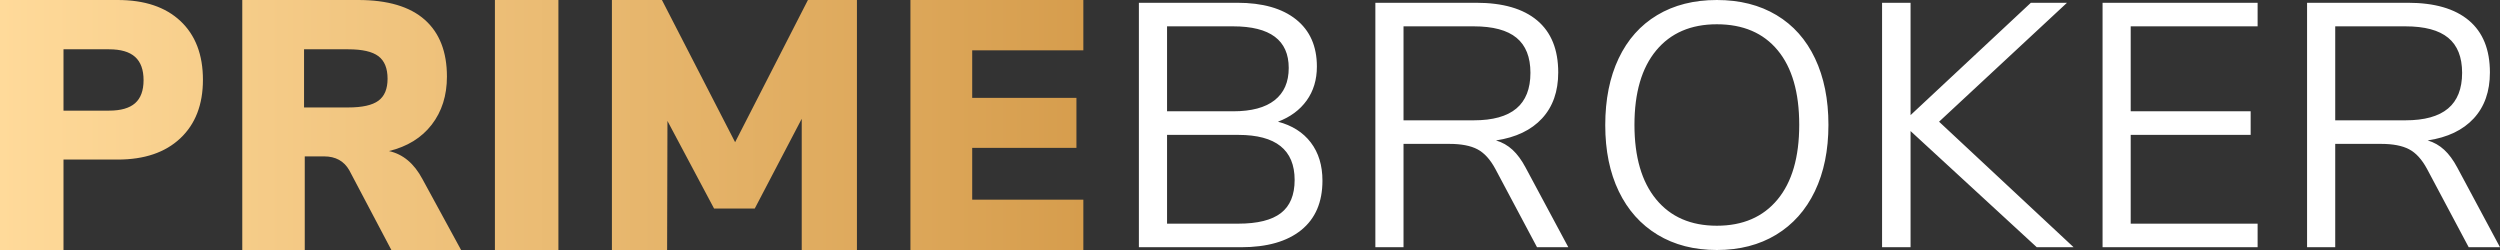
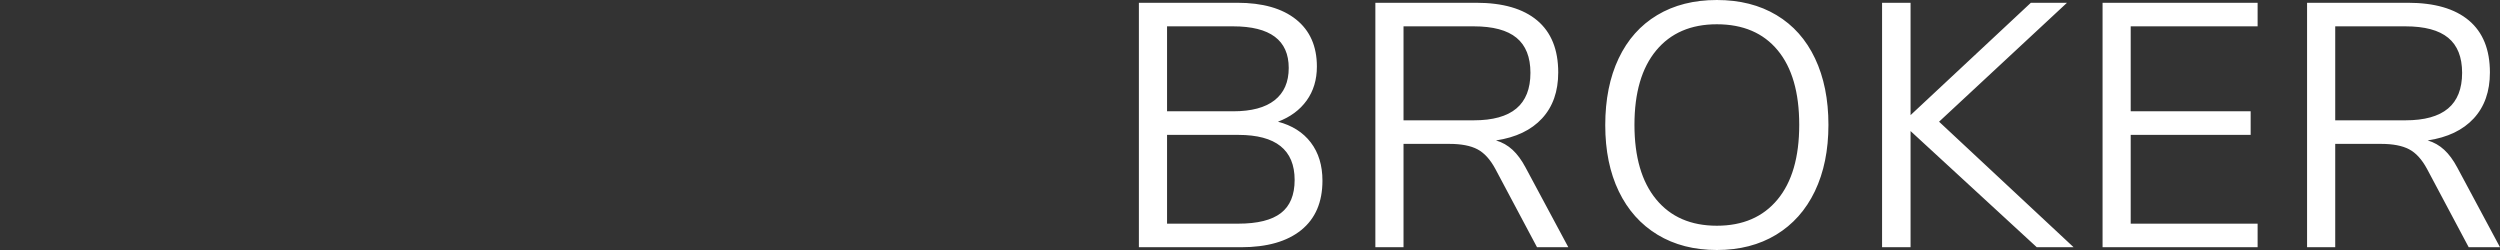
<svg xmlns="http://www.w3.org/2000/svg" width="110" height="11" viewBox="0 0 110 11" fill="none">
  <rect x="0" y="0" width="110" height="11" fill="#333333" stroke="none" />
  <path fill-rule="evenodd" clip-rule="evenodd" d="M75.541 11C76.541 11 77.41 10.776 78.149 10.329C78.888 9.881 79.457 9.243 79.855 8.414C80.252 7.585 80.451 6.611 80.451 5.492C80.451 4.374 80.255 3.4 79.862 2.571C79.47 1.742 78.904 1.106 78.165 0.664C77.425 0.221 76.551 0 75.541 0C74.532 0 73.657 0.221 72.918 0.664C72.179 1.106 71.613 1.742 71.22 2.571C70.827 3.4 70.631 4.379 70.631 5.508C70.631 6.626 70.83 7.598 71.228 8.422C71.625 9.245 72.194 9.881 72.933 10.329C73.672 10.776 74.542 11 75.541 11ZM54.608 10.878C55.75 10.878 56.632 10.626 57.255 10.123C57.877 9.619 58.188 8.895 58.188 7.949C58.188 7.277 58.017 6.718 57.675 6.27C57.334 5.823 56.852 5.518 56.23 5.355C56.77 5.152 57.191 4.841 57.492 4.424C57.792 4.007 57.943 3.509 57.943 2.929C57.943 2.034 57.637 1.343 57.025 0.854C56.413 0.366 55.551 0.122 54.44 0.122H50.111V10.878H54.608ZM54.256 4.897H51.35V1.159H54.256C55.888 1.159 56.704 1.77 56.704 2.99C56.704 3.611 56.497 4.084 56.084 4.409C55.671 4.735 55.062 4.897 54.256 4.897ZM51.35 9.841H54.486C55.332 9.841 55.957 9.685 56.36 9.375C56.762 9.065 56.964 8.579 56.964 7.918C56.964 6.596 56.138 5.935 54.486 5.935H51.35V9.841ZM61.755 10.878V6.331H63.775C64.295 6.331 64.705 6.41 65.006 6.568C65.307 6.726 65.569 7.013 65.794 7.43L67.629 10.878H69.006L67.124 7.369C66.951 7.043 66.76 6.784 66.551 6.591C66.342 6.398 66.1 6.26 65.824 6.179C66.701 6.047 67.377 5.724 67.851 5.21C68.325 4.696 68.562 4.023 68.562 3.189C68.562 2.182 68.254 1.419 67.637 0.9C67.02 0.381 66.125 0.122 64.952 0.122H60.516V10.878H61.755ZM61.755 5.294H64.845C65.681 5.294 66.306 5.121 66.719 4.775C67.132 4.429 67.339 3.906 67.339 3.204C67.339 2.512 67.135 1.999 66.727 1.663C66.319 1.327 65.692 1.159 64.845 1.159H61.755V5.294ZM72.872 8.773C73.509 9.546 74.399 9.932 75.541 9.932C76.683 9.932 77.573 9.548 78.21 8.78C78.848 8.012 79.166 6.916 79.166 5.492C79.166 4.068 78.85 2.975 78.218 2.212C77.586 1.449 76.694 1.068 75.541 1.068C74.399 1.068 73.509 1.452 72.872 2.22C72.235 2.988 71.916 4.079 71.916 5.492C71.916 6.906 72.235 8 72.872 8.773ZM84.065 10.878V5.767L89.618 10.878H91.239L85.319 5.355L90.948 0.122H89.358L84.065 5.065V0.122H82.811V10.878H84.065ZM99.335 9.841V10.878H92.513V0.122H99.335V1.159H93.751V4.897H99.029V5.935H93.751V9.841H99.335ZM102.75 10.878V6.331H104.769C105.289 6.331 105.699 6.41 106 6.568C106.301 6.726 106.563 7.013 106.788 7.43L108.623 10.878H110L108.119 7.369C107.945 7.043 107.754 6.784 107.545 6.591C107.336 6.398 107.094 6.26 106.818 6.179C107.695 6.047 108.371 5.724 108.845 5.21C109.319 4.696 109.556 4.023 109.556 3.189C109.556 2.182 109.248 1.419 108.631 0.9C108.014 0.381 107.119 0.122 105.946 0.122H101.511V10.878H102.75ZM102.75 5.294H105.839C106.676 5.294 107.3 5.121 107.713 4.775C108.126 4.429 108.333 3.906 108.333 3.204C108.333 2.512 108.129 1.999 107.721 1.663C107.313 1.327 106.686 1.159 105.839 1.159H102.75V5.294Z" fill="white" />
-   <path fill-rule="evenodd" clip-rule="evenodd" d="M2.794 11V7.021H5.178C6.353 7.021 7.271 6.709 7.934 6.085C8.597 5.461 8.929 4.603 8.929 3.511C8.929 2.408 8.6 1.547 7.942 0.928C7.284 0.309 6.363 0 5.178 0H0V11H2.794ZM4.799 4.868H2.794V2.169H4.799C5.315 2.169 5.697 2.281 5.945 2.504C6.193 2.728 6.317 3.069 6.317 3.526C6.317 3.984 6.193 4.322 5.945 4.54C5.697 4.759 5.315 4.868 4.799 4.868ZM13.409 11V6.881H14.259C14.765 6.881 15.135 7.084 15.367 7.489L17.22 11H20.288L18.587 7.879C18.222 7.193 17.731 6.782 17.114 6.647C17.924 6.449 18.551 6.062 18.997 5.484C19.442 4.907 19.665 4.202 19.665 3.37C19.665 2.278 19.338 1.443 18.686 0.866C18.032 0.289 17.058 0 15.762 0H10.66V11H13.409ZM15.322 4.728H13.378V2.169H15.322C15.94 2.169 16.382 2.27 16.651 2.473C16.919 2.676 17.053 3.006 17.053 3.464C17.053 3.911 16.919 4.234 16.651 4.431C16.382 4.629 15.94 4.728 15.322 4.728ZM24.57 11V0H21.776V11H24.57ZM29.353 11L29.368 5.321L31.418 9.174H33.21L35.276 5.227V11H37.705V0H35.549L32.345 6.257L29.125 0H26.924V11H29.353ZM47.667 11V8.784H42.777V6.506H47.363V4.306H42.777V2.216H47.667V0H40.059V11H47.667Z" fill="url(#paint0_linear_357_769)" />
  <defs>
    <linearGradient id="paint0_linear_357_769" x1="0" y1="11" x2="47.667" y2="11" gradientUnits="userSpaceOnUse">
      <stop stop-color="#FFDA9A" />
      <stop offset="1" stop-color="#D69D4D" />
    </linearGradient>
  </defs>
</svg>